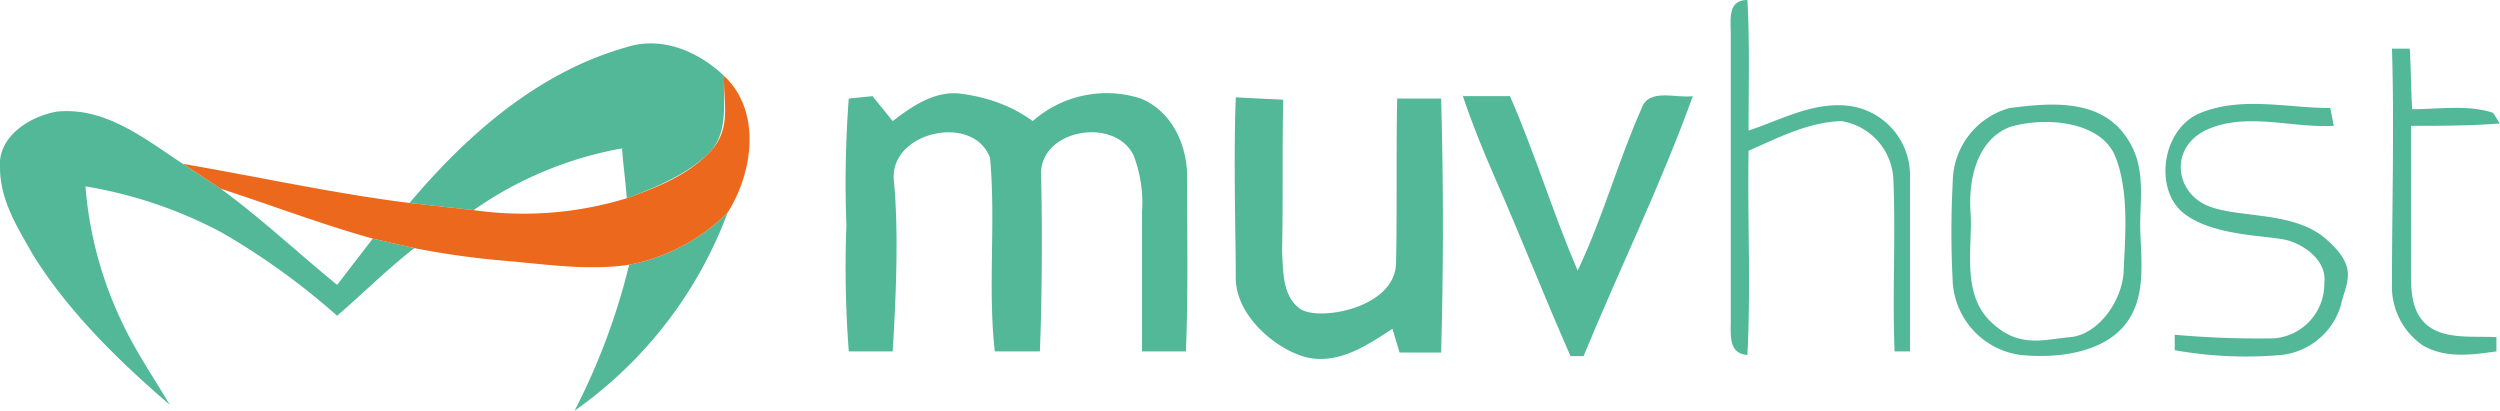
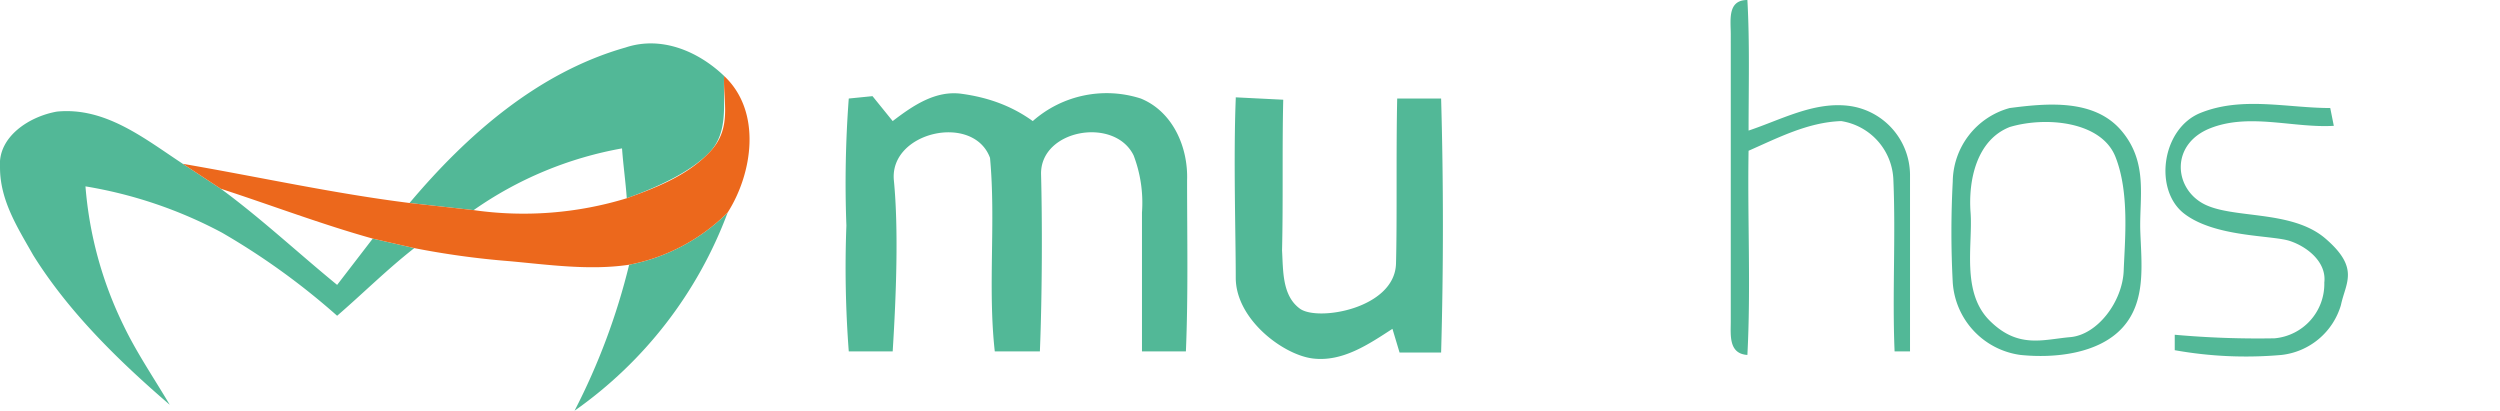
<svg xmlns="http://www.w3.org/2000/svg" viewBox="0 0 210.6 34.6">
  <path d="M53.8,24.3a16,16,0,0,0,8.3-4.4A35.6,35.6,0,0,1,49.2,36.6a55.4,55.4,0,0,0,4.6-12.3M.8,16.1c-.2-2.6,2.5-4.3,4.8-4.7,4.1-.4,7.4,2.3,10.6,4.4l3.2,2.1c3.4,2.5,6.5,5.4,9.8,8.1l3-3.9,3.5.8c-2.3,1.8-4.3,3.8-6.5,5.7a59.6,59.6,0,0,0-9.7-7A37.3,37.3,0,0,0,8,17.7a32.4,32.4,0,0,0,3.2,11.7c1.1,2.3,2.6,4.5,3.9,6.7-4.3-3.7-8.5-7.8-11.5-12.6C2.3,21.2.8,18.9.8,16.1m104.1-5.9,4,.2c-.1,4.2,0,8.5-.1,12.7.1,1.7,0,3.8,1.5,4.9s8,0,8.1-3.8,0-9.3.1-13.9h3.7c.2,7.1.2,14.3,0,21.4h-3.5l-.6-2c-2,1.3-4.2,2.8-6.7,2.5s-6.5-3.3-6.5-6.8-.2-10.1,0-15.1M35.3,19.1C40.1,13.4,46.1,8.1,53.5,6c3-1,6.1.3,8.3,2.4-.1,2.2.4,4.7-1.2,6.4s-4.5,3-7,3.9c-.1-1.4-.3-2.8-.4-4.2a31.4,31.4,0,0,0-12.5,5.2l-5.4-.6M146.6,4.9c0-1.2-.3-2.9,1.4-2.9.2,3.6.1,7.3.1,11,2.7-.9,5.4-2.4,8.3-2.1a5.9,5.9,0,0,1,5.3,5.8V31.6h-1.3c-.2-4.8.1-9.6-.1-14.4a5.2,5.2,0,0,0-4.4-5c-2.8.1-5.3,1.4-7.8,2.5-.1,5.7.2,11.5-.1,17.2-1.6-.1-1.4-1.7-1.4-2.8V4.9" transform="translate(-0.8 -2)" style="fill:#52b897" />
-   <path d="M202.3,6.1h1.5c.1,1.7.1,3.4.2,5.1,2.2,0,4.7-.4,6.8.3.2.2.4.7.6.9-2.5.2-5,.2-7.5.2V24.8c0,1.6,0,3.6,1.5,4.7s3.8.8,5.7.9v1.2c-2.1.3-4.3.6-6.2-.5a6,6,0,0,1-2.6-5.2c0-6.6.2-13.2,0-19.8" transform="translate(-0.8 -2)" style="fill:#52b897" />
  <path d="M61.8,8.4c3.2,3,2.4,8.2.3,11.5a16,16,0,0,1-8.3,4.4c-3.3.5-6.8,0-10.1-.3a70,70,0,0,1-8-1.1l-3.5-.8c-4.3-1.2-8.5-2.8-12.8-4.2l-3.2-2.1c6.4,1.1,12.7,2.5,19.1,3.3l5.4.6a29.7,29.7,0,0,0,12.9-1c2.5-.9,5.1-1.9,7-3.9s1.1-4.2,1.2-6.4" transform="translate(-0.8 -2)" style="fill:#ec681c" />
  <path d="M76,12.2c1.7-1.3,3.6-2.6,5.8-2.3s4.2,1,6,2.3a9.4,9.4,0,0,1,9.1-1.9c2.7,1.1,4,4.1,3.9,6.9,0,4.8.1,9.6-.1,14.4H97V19.9a11.2,11.2,0,0,0-.7-4.8c-1.6-3.3-7.9-2.2-7.8,1.6s.1,10-.1,14.9H84.6c-.6-5.4.1-10.9-.4-16.3-1.4-3.8-8.5-2.2-8.1,1.9s.2,9.6-.1,14.4H72.3A93.8,93.8,0,0,1,72.1,21a95.5,95.5,0,0,1,.2-10.7l2-.2L76,12.2" transform="translate(-0.8 -2)" style="fill:#52b897" />
-   <path d="M124,10.1h4c2.1,4.8,3.6,9.8,5.7,14.7,2.1-4.4,3.4-9.2,5.4-13.7.6-1.7,2.9-.8,4.3-1-2.7,7.5-6.2,14.6-9.2,21.9h-1.1c-2.2-5-4.2-10.1-6.4-15.1-1-2.3-1.9-4.5-2.7-6.9" transform="translate(-0.8 -2)" style="fill:#52b897" />
  <path d="M170.1,12.7c-2.8,1.1-3.5,4.5-3.3,7.2s-.8,6.7,1.6,9.1,4.5,1.6,6.8,1.4,4.4-3,4.5-5.6.5-6.6-.7-9.6-5.9-3.4-8.9-2.5m0-1.6c3.1-.4,7.1-.8,9.4,1.9s1.5,5.7,1.6,8.5.5,5.9-1.5,8.1-5.7,2.6-8.6,2.3a6.6,6.6,0,0,1-5.7-6.1,80.3,80.3,0,0,1,0-8.5,6.5,6.5,0,0,1,4.8-6.2" transform="translate(-0.8 -2)" style="fill:#52b897" />
  <path d="M186.2,11.5c3.5-1.4,7.3-.4,10.9-.4l.3,1.5c-3.4.2-7.1-1.1-10.4.2s-3.1,4.9-.7,6.3,7.5.5,10.4,3,1.7,3.7,1.3,5.6a5.9,5.9,0,0,1-5,4.2,34,34,0,0,1-9-.4V30.2a78.6,78.6,0,0,0,8.4.3,4.6,4.6,0,0,0,4.2-4.7c.2-1.7-1.4-3-2.9-3.5s-6.3-.3-8.9-2.3-1.9-7.2,1.4-8.5" transform="translate(-0.8 -2)" style="fill:#52b897" />
</svg>